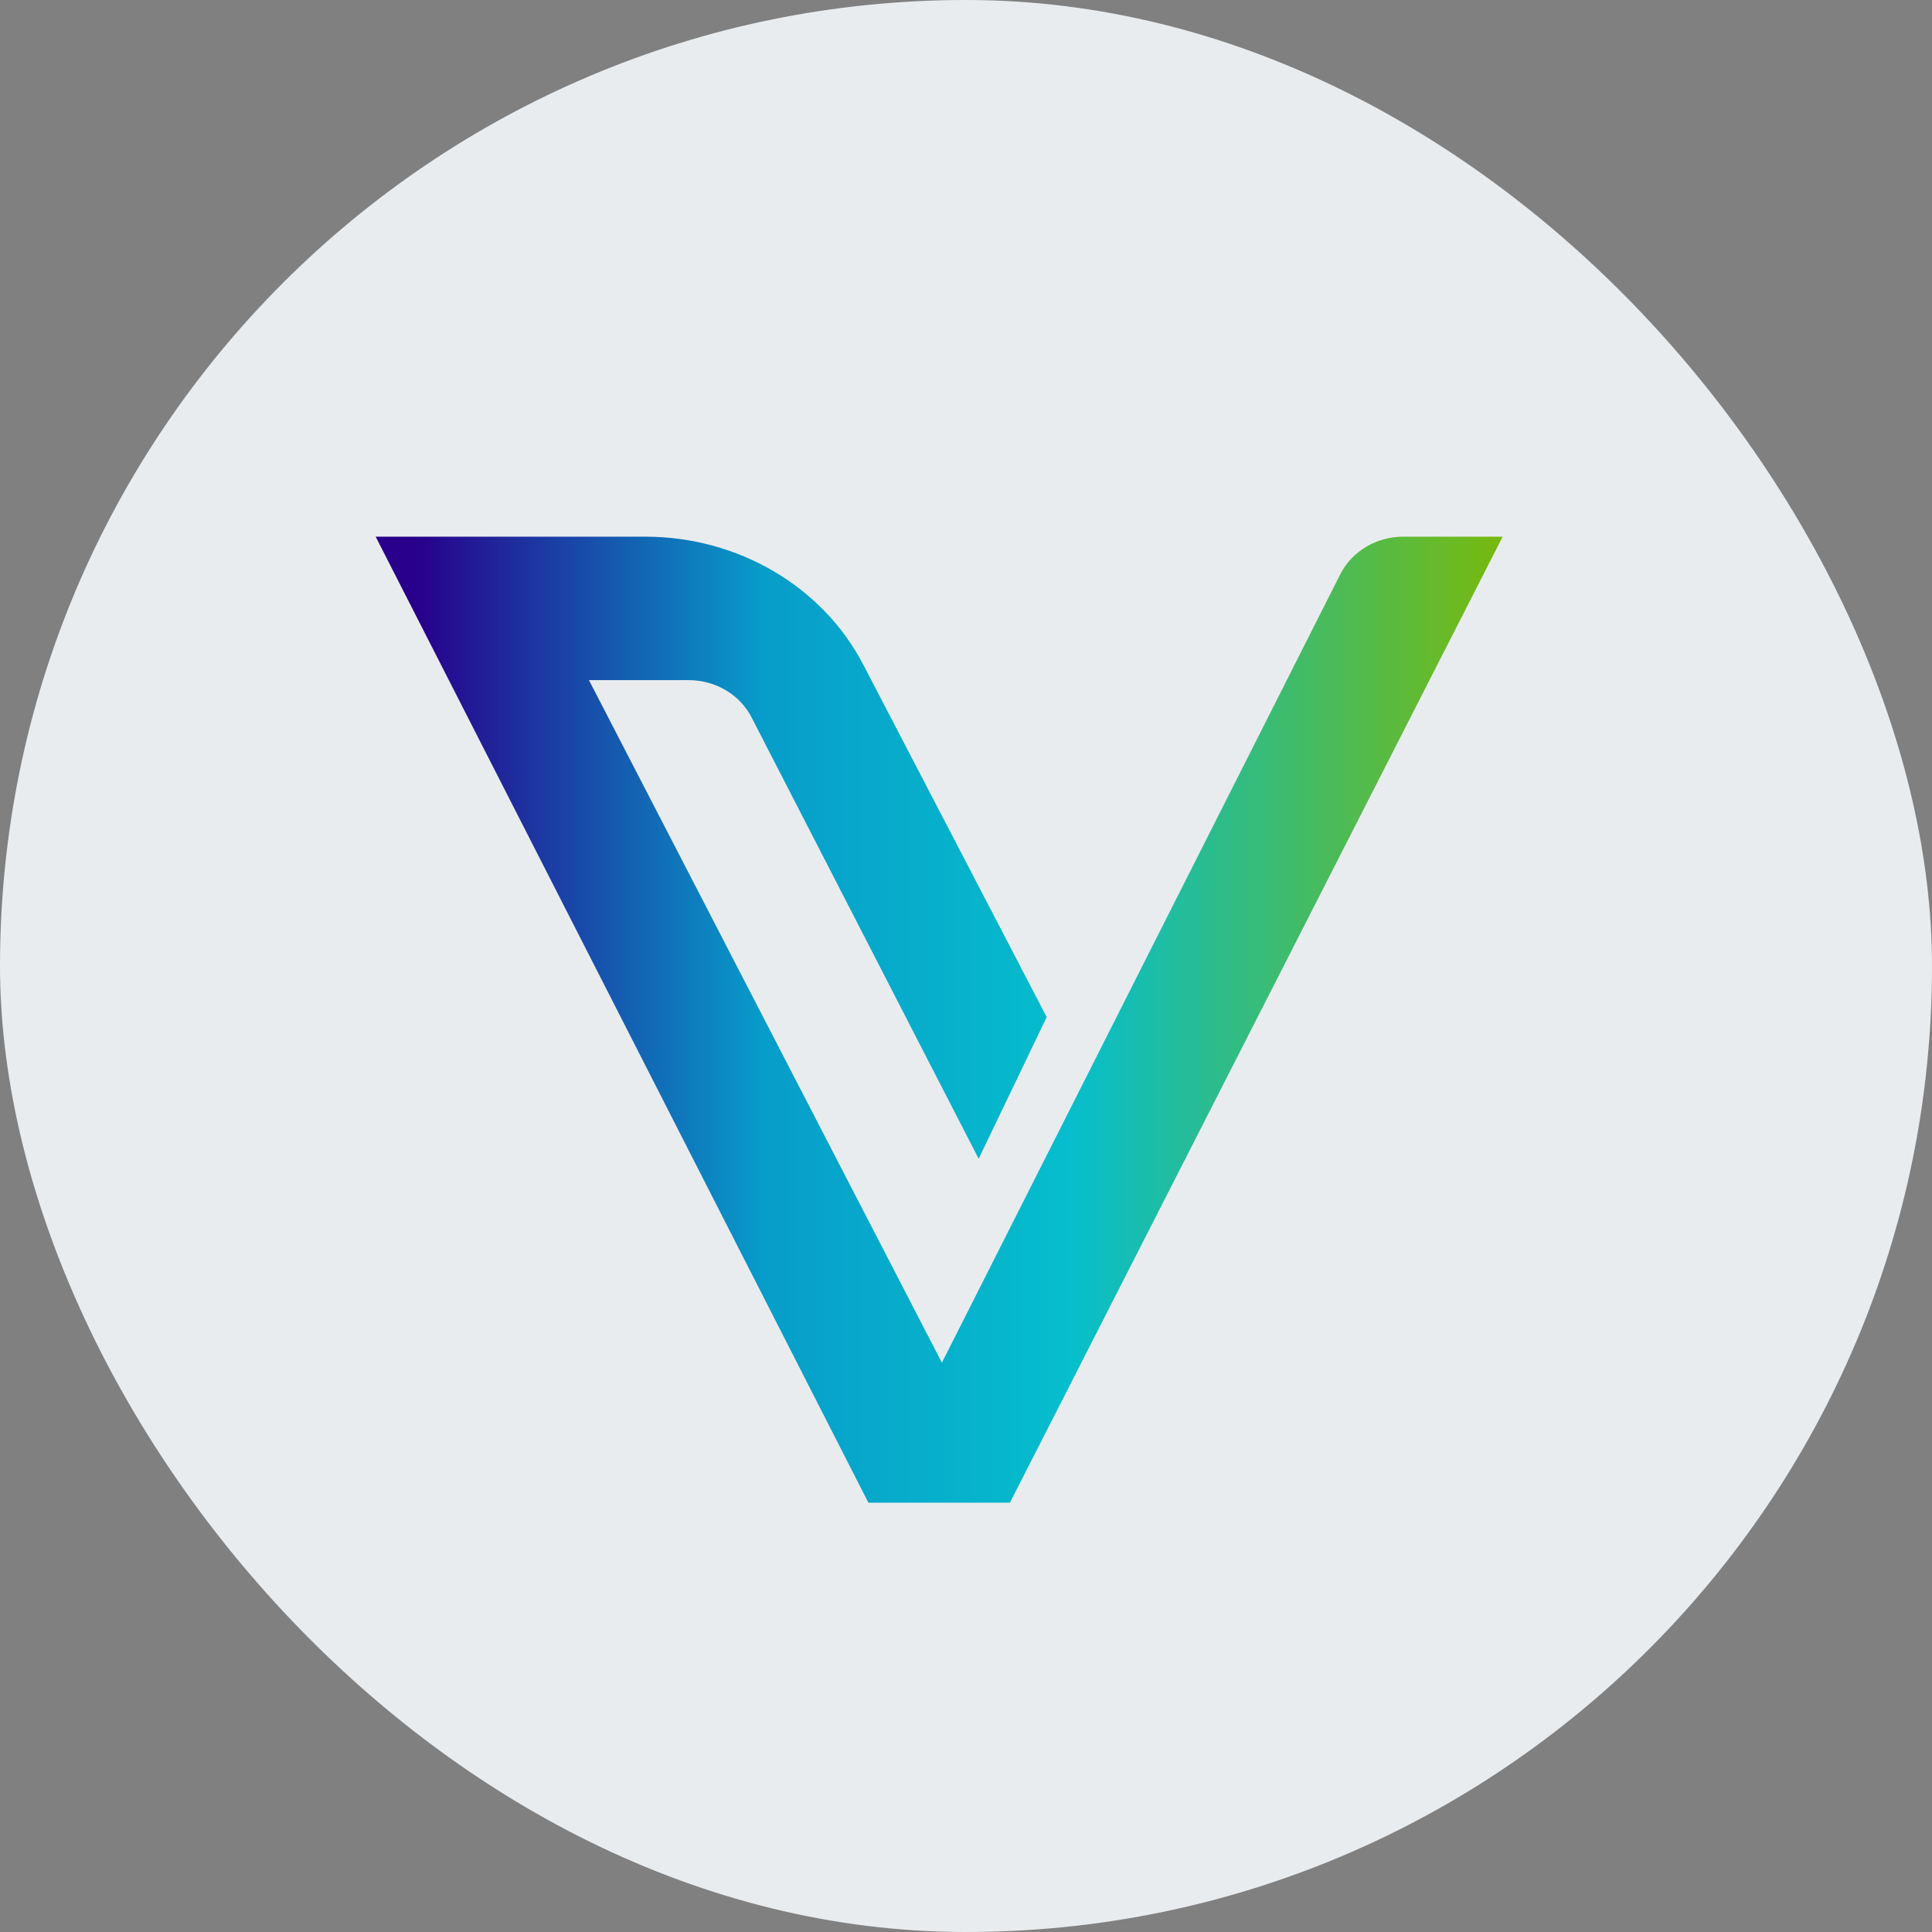
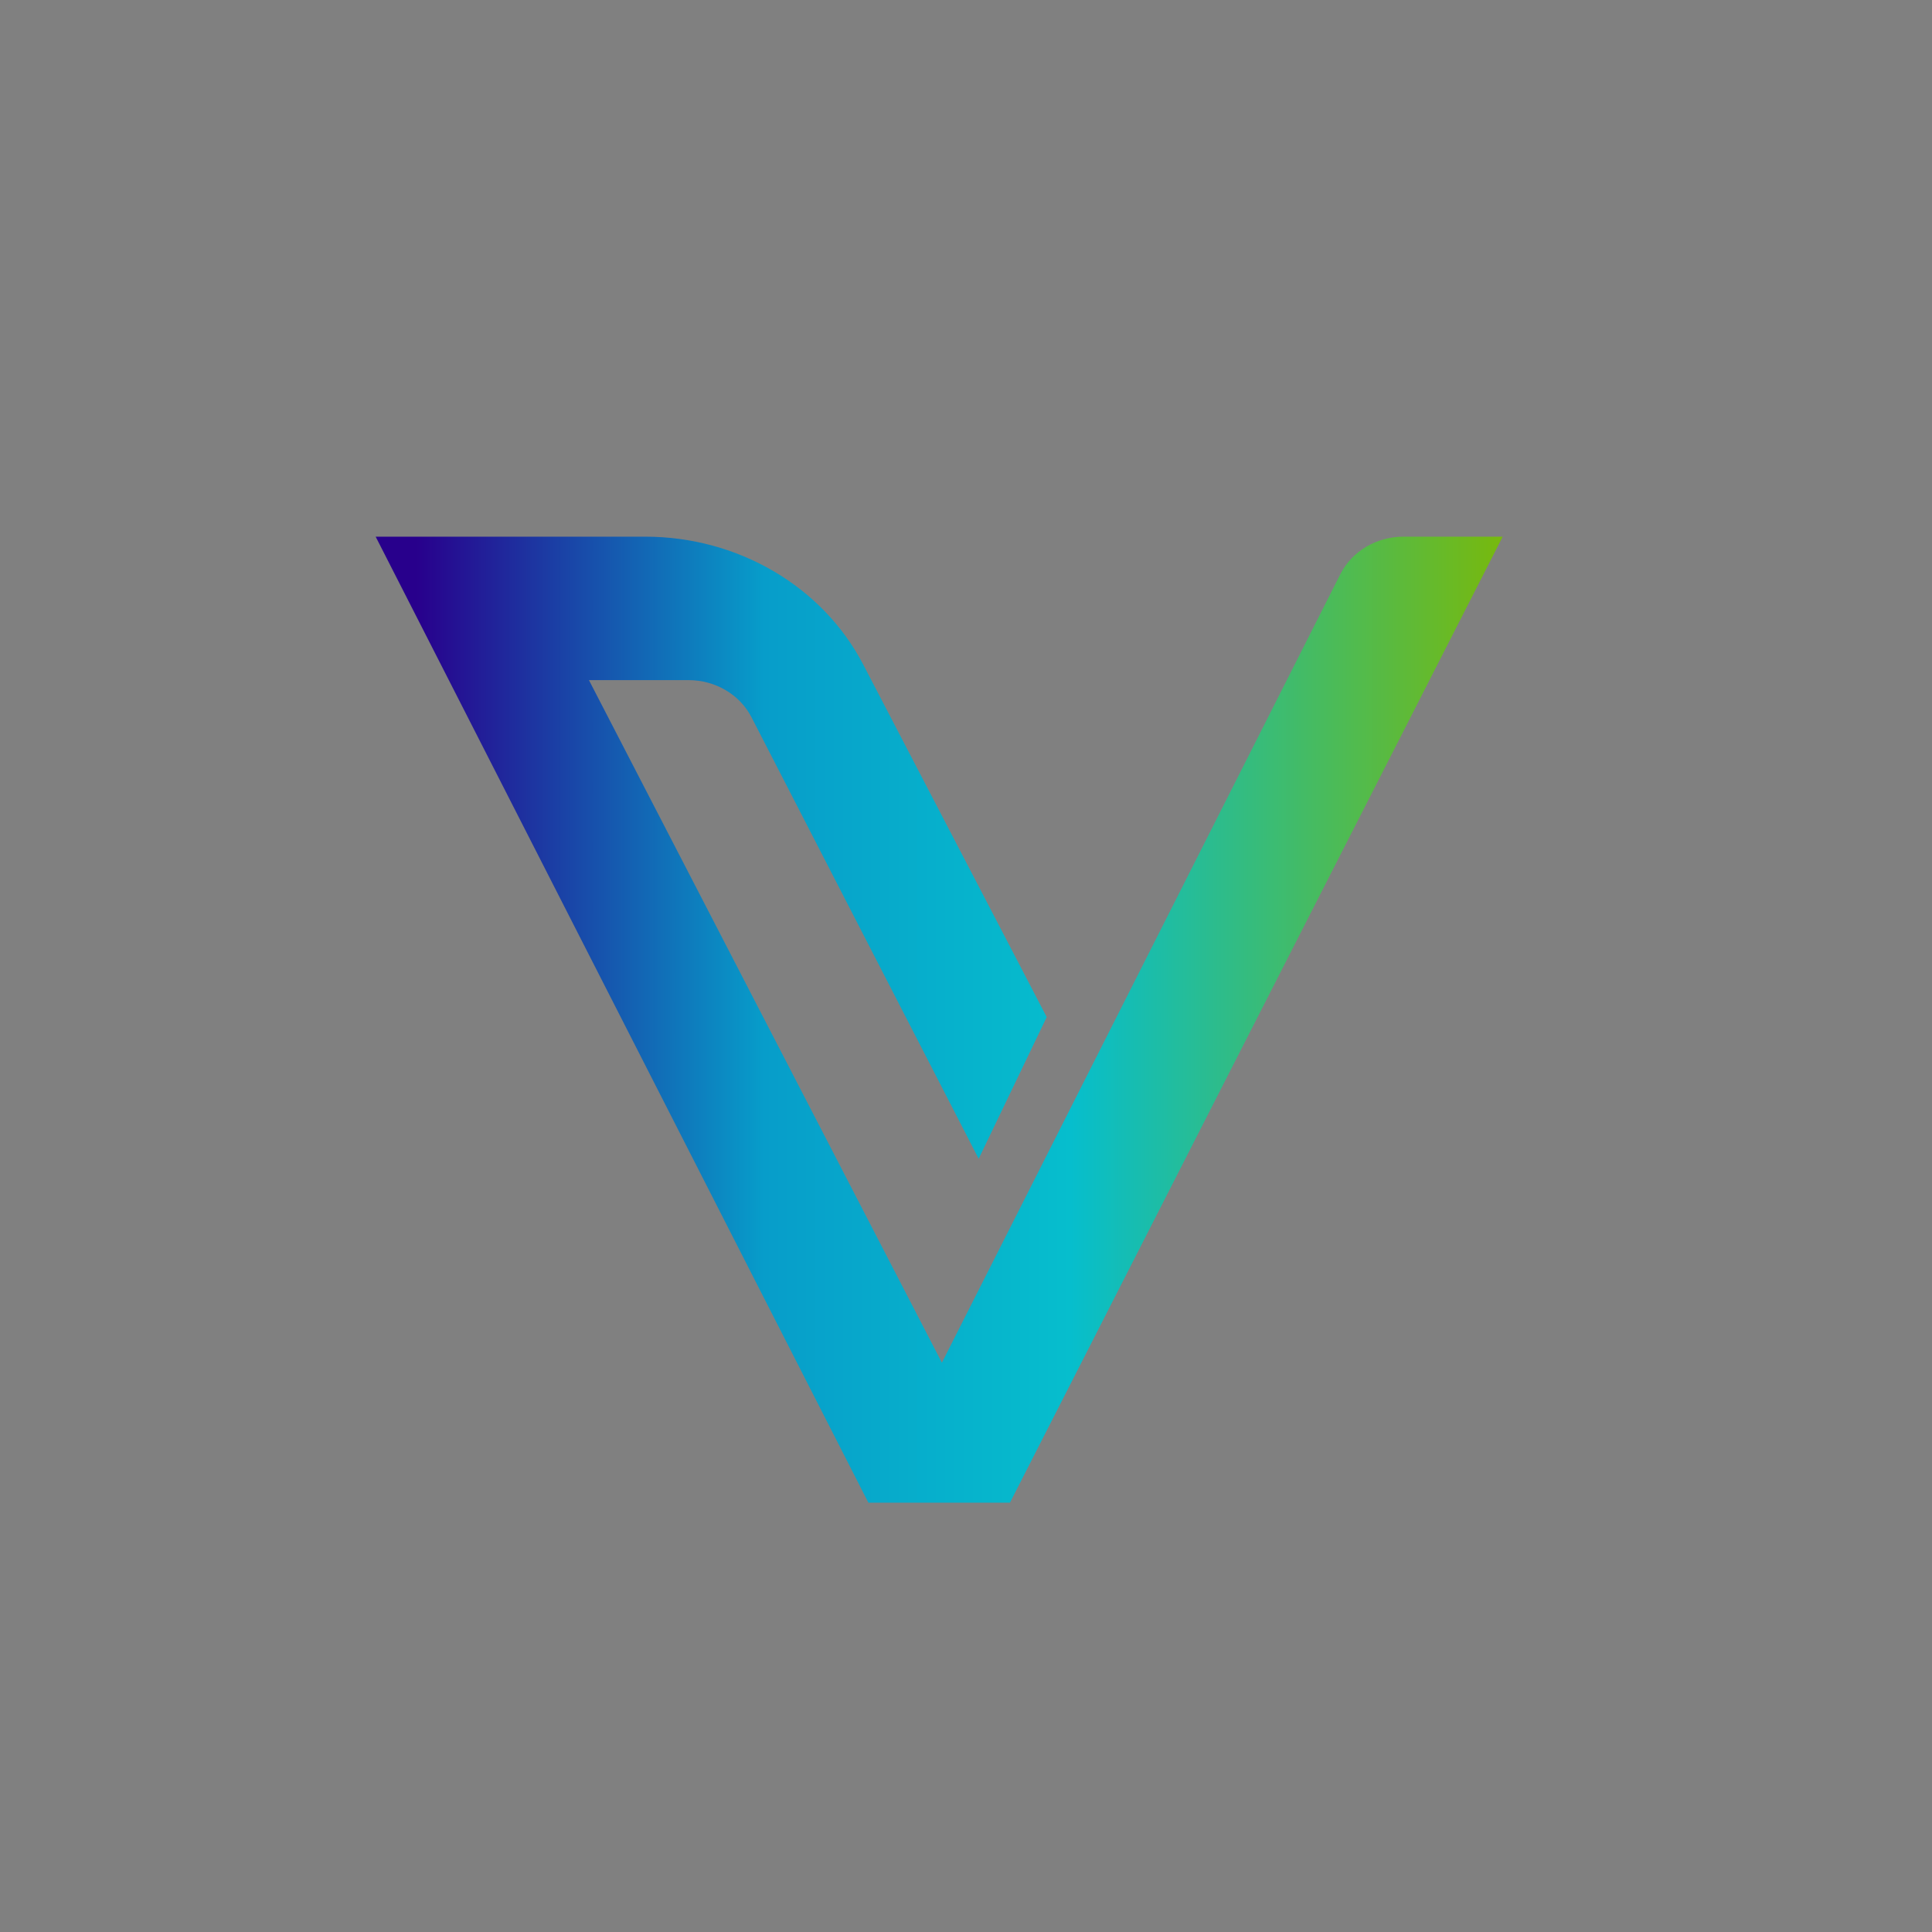
<svg xmlns="http://www.w3.org/2000/svg" width="36" height="36" viewBox="0 0 36 36" fill="none">
  <rect x="0" y="0" width="36" height="36" fill="#808080" stroke="none" />
-   <rect width="36" height="36" rx="18" fill="#E9ECEF" />
  <path d="M28 10L18.819 28H16.181L7 10H12.023C13.75 10 15.326 10.925 16.085 12.383L19.504 18.952L18.236 21.592L14.002 13.363C13.784 12.941 13.329 12.673 12.83 12.673H10.974L17.551 25.392L24.975 10.699C25.191 10.272 25.648 10 26.151 10H28Z" fill="url(#paint0_linear_1_26243)" />
  <defs>
    <linearGradient id="paint0_linear_1_26243" x1="7" y1="11.739" x2="27.966" y2="11.739" gradientUnits="userSpaceOnUse">
      <stop offset="0.036" stop-color="#28008C" />
      <stop offset="0.345" stop-color="#079DCA" />
      <stop offset="0.618" stop-color="#06BECD" />
      <stop offset="1" stop-color="#77B90E" />
    </linearGradient>
  </defs>
</svg>